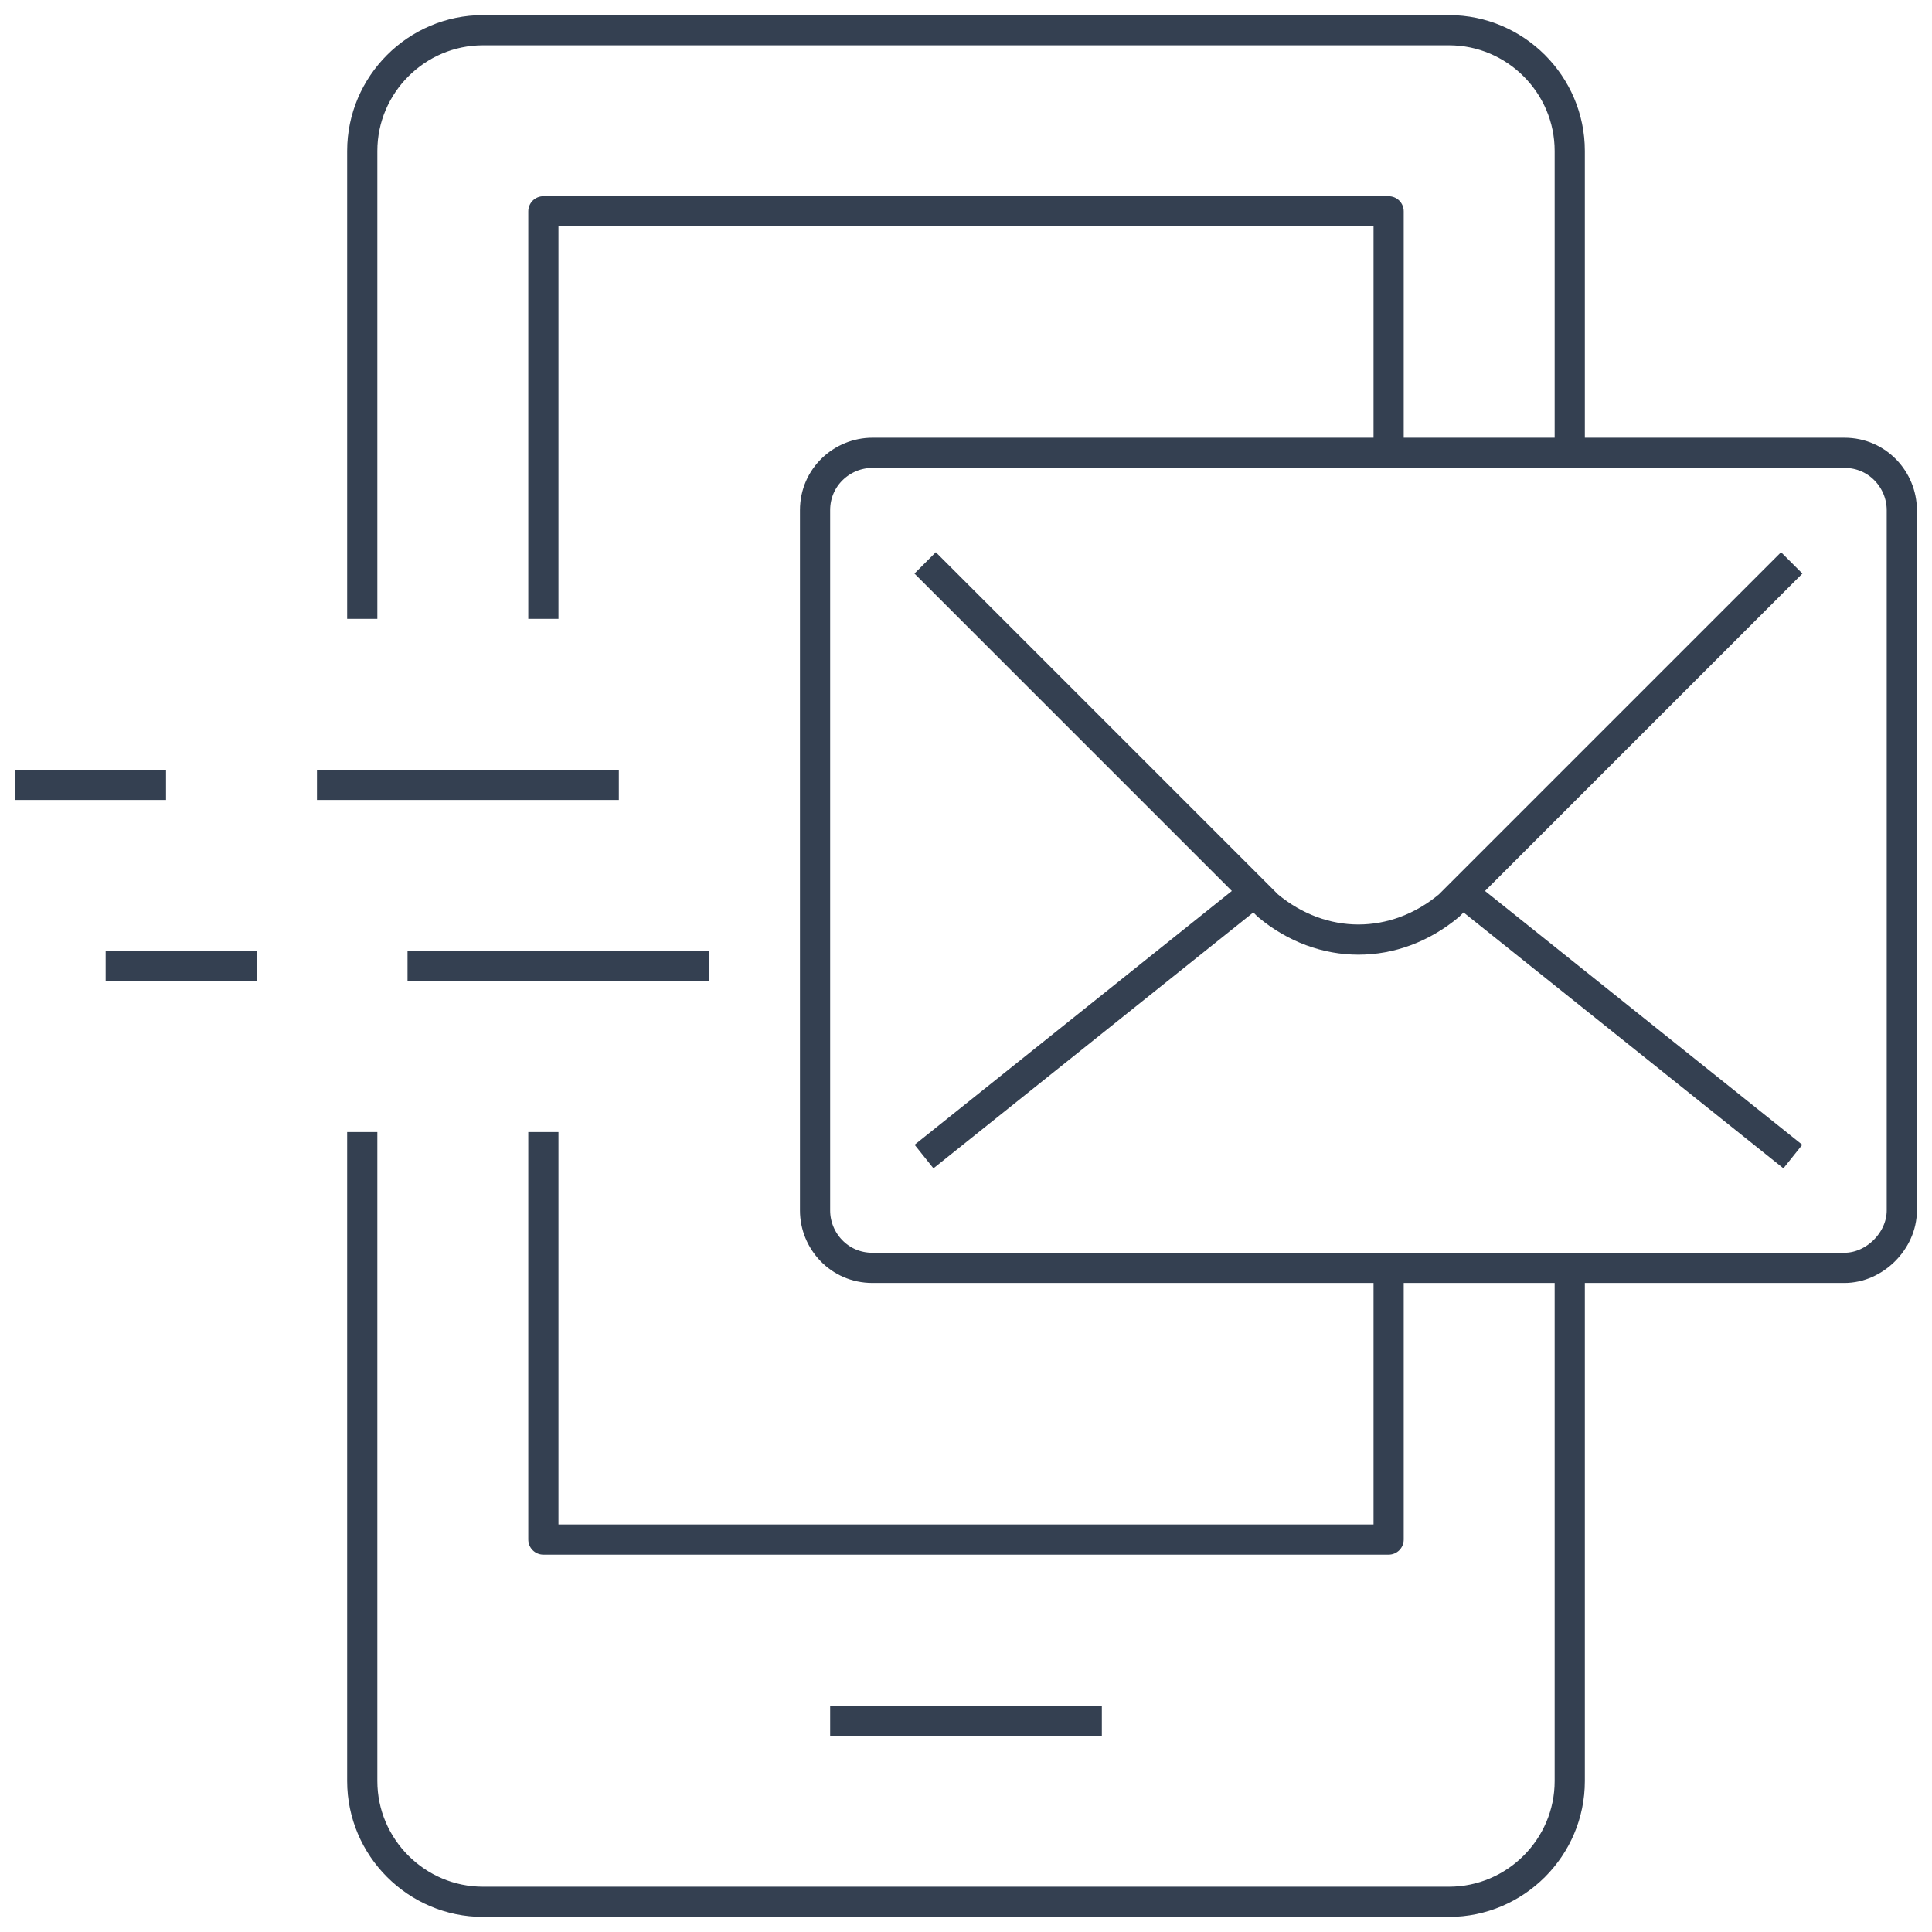
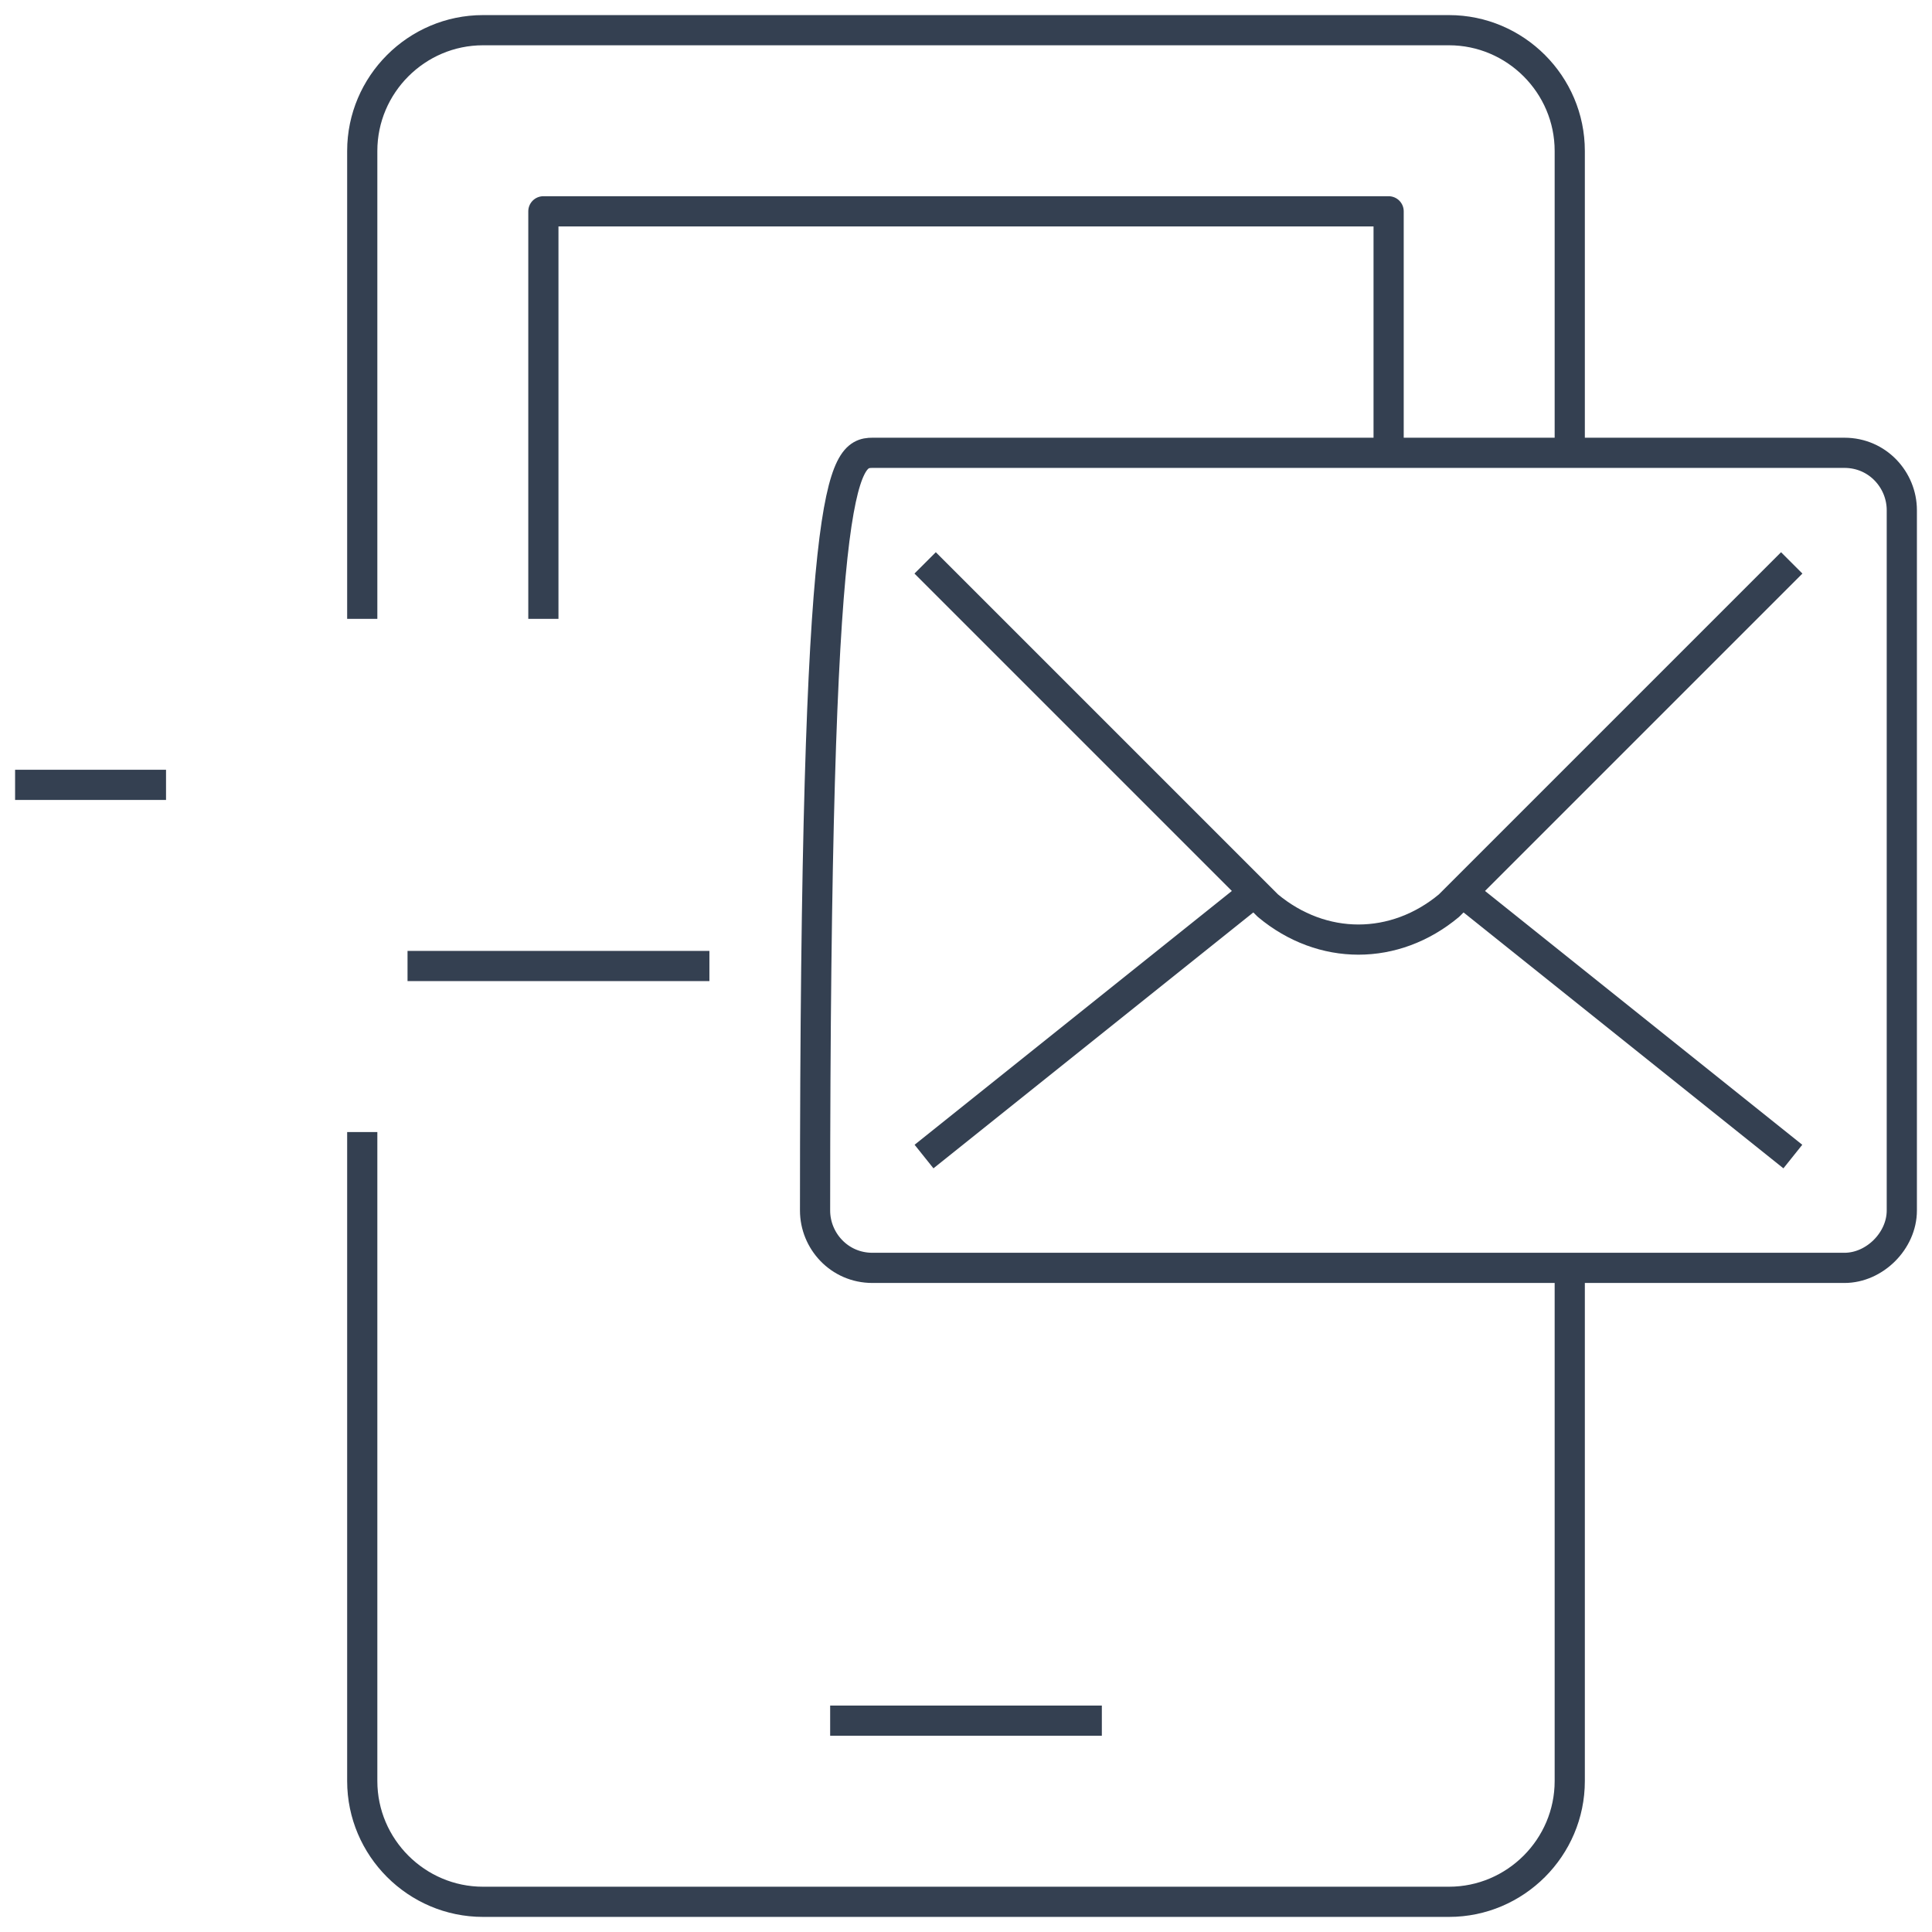
<svg xmlns="http://www.w3.org/2000/svg" width="64" height="64" viewBox="0 0 64 64" fill="none">
  <path d="M52 42.5V59C52 61.2 50.2 63 48 63H16C13.8 63 12 61.2 12 59V38" stroke="#344051" stroke-miterlimit="10" stroke-linecap="square" stroke-linejoin="round" />
  <path d="M12 20V5C12 2.8 13.8 1 16 1H48C50.2 1 52 2.8 52 5V14.5" stroke="#344051" stroke-miterlimit="10" stroke-linecap="square" stroke-linejoin="round" />
  <path d="M46 14.5V7H18V20" stroke="#344051" stroke-miterlimit="10" stroke-linecap="square" stroke-linejoin="round" />
-   <path d="M18 38V51H46V42.5" stroke="#344051" stroke-miterlimit="10" stroke-linecap="square" stroke-linejoin="round" />
  <path d="M28 57H36" stroke="#344051" stroke-miterlimit="10" stroke-linecap="square" stroke-linejoin="round" />
  <path d="M1 26H5" stroke="#344051" stroke-miterlimit="10" stroke-linecap="square" stroke-linejoin="round" />
-   <path d="M11 26H20" stroke="#344051" stroke-miterlimit="10" stroke-linecap="square" stroke-linejoin="round" />
-   <path d="M4 32H8" stroke="#344051" stroke-miterlimit="10" stroke-linecap="square" stroke-linejoin="round" />
  <path d="M14 32H23" stroke="#344051" stroke-miterlimit="10" stroke-linecap="square" stroke-linejoin="round" />
  <path d="M31 38L41 30" stroke="#344051" stroke-miterlimit="10" stroke-linecap="square" stroke-linejoin="round" />
  <path d="M49 30L59 38" stroke="#344051" stroke-miterlimit="10" stroke-linecap="square" stroke-linejoin="round" />
  <path d="M31 19L42 30C43.8 31.5 46.2 31.5 48 30L59 19" stroke="#344051" stroke-miterlimit="10" stroke-linecap="square" stroke-linejoin="round" />
-   <path d="M61.1 42H28.9C27.8 42 27 41.1 27 40.1V16.9C27 15.8 27.9 15 28.9 15H61.1C62.2 15 63 15.9 63 16.9V40.1C63 41.1 62.1 42 61.1 42Z" stroke="#344051" stroke-miterlimit="10" stroke-linecap="square" stroke-linejoin="round" />
+   <path d="M61.1 42H28.9C27.8 42 27 41.1 27 40.1C27 15.8 27.9 15 28.9 15H61.1C62.2 15 63 15.9 63 16.9V40.1C63 41.1 62.1 42 61.1 42Z" stroke="#344051" stroke-miterlimit="10" stroke-linecap="square" stroke-linejoin="round" />
</svg>